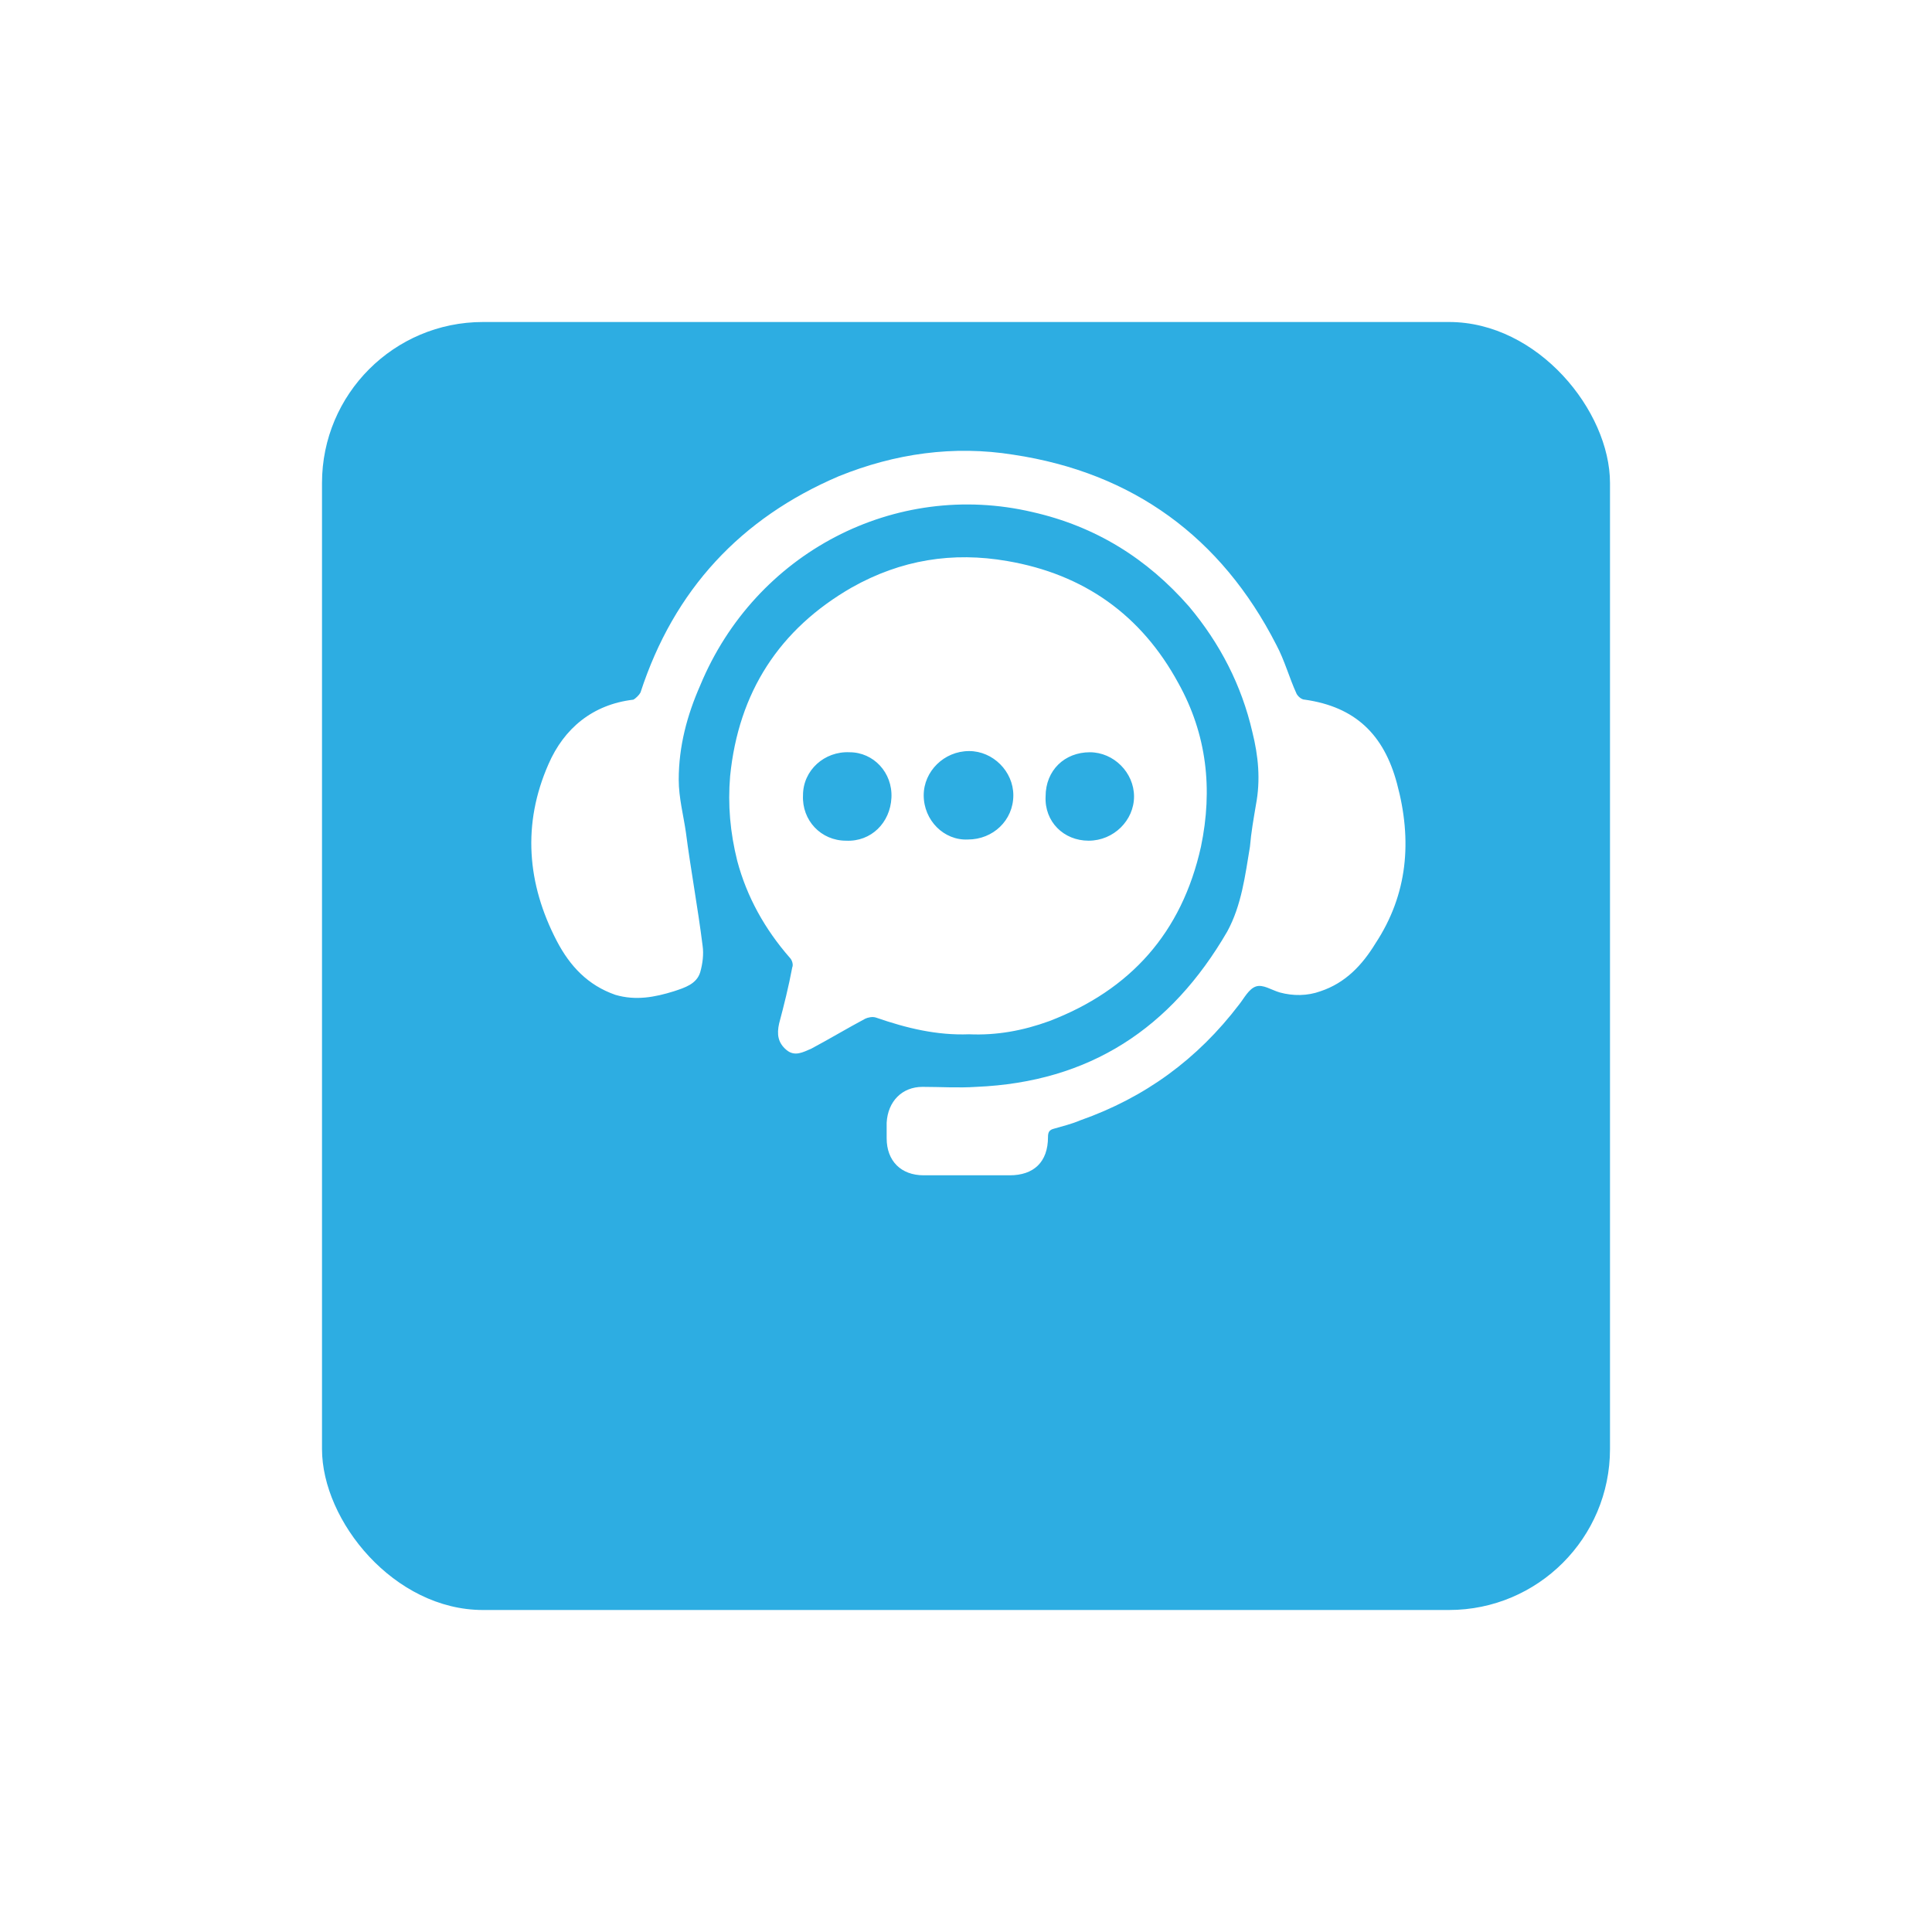
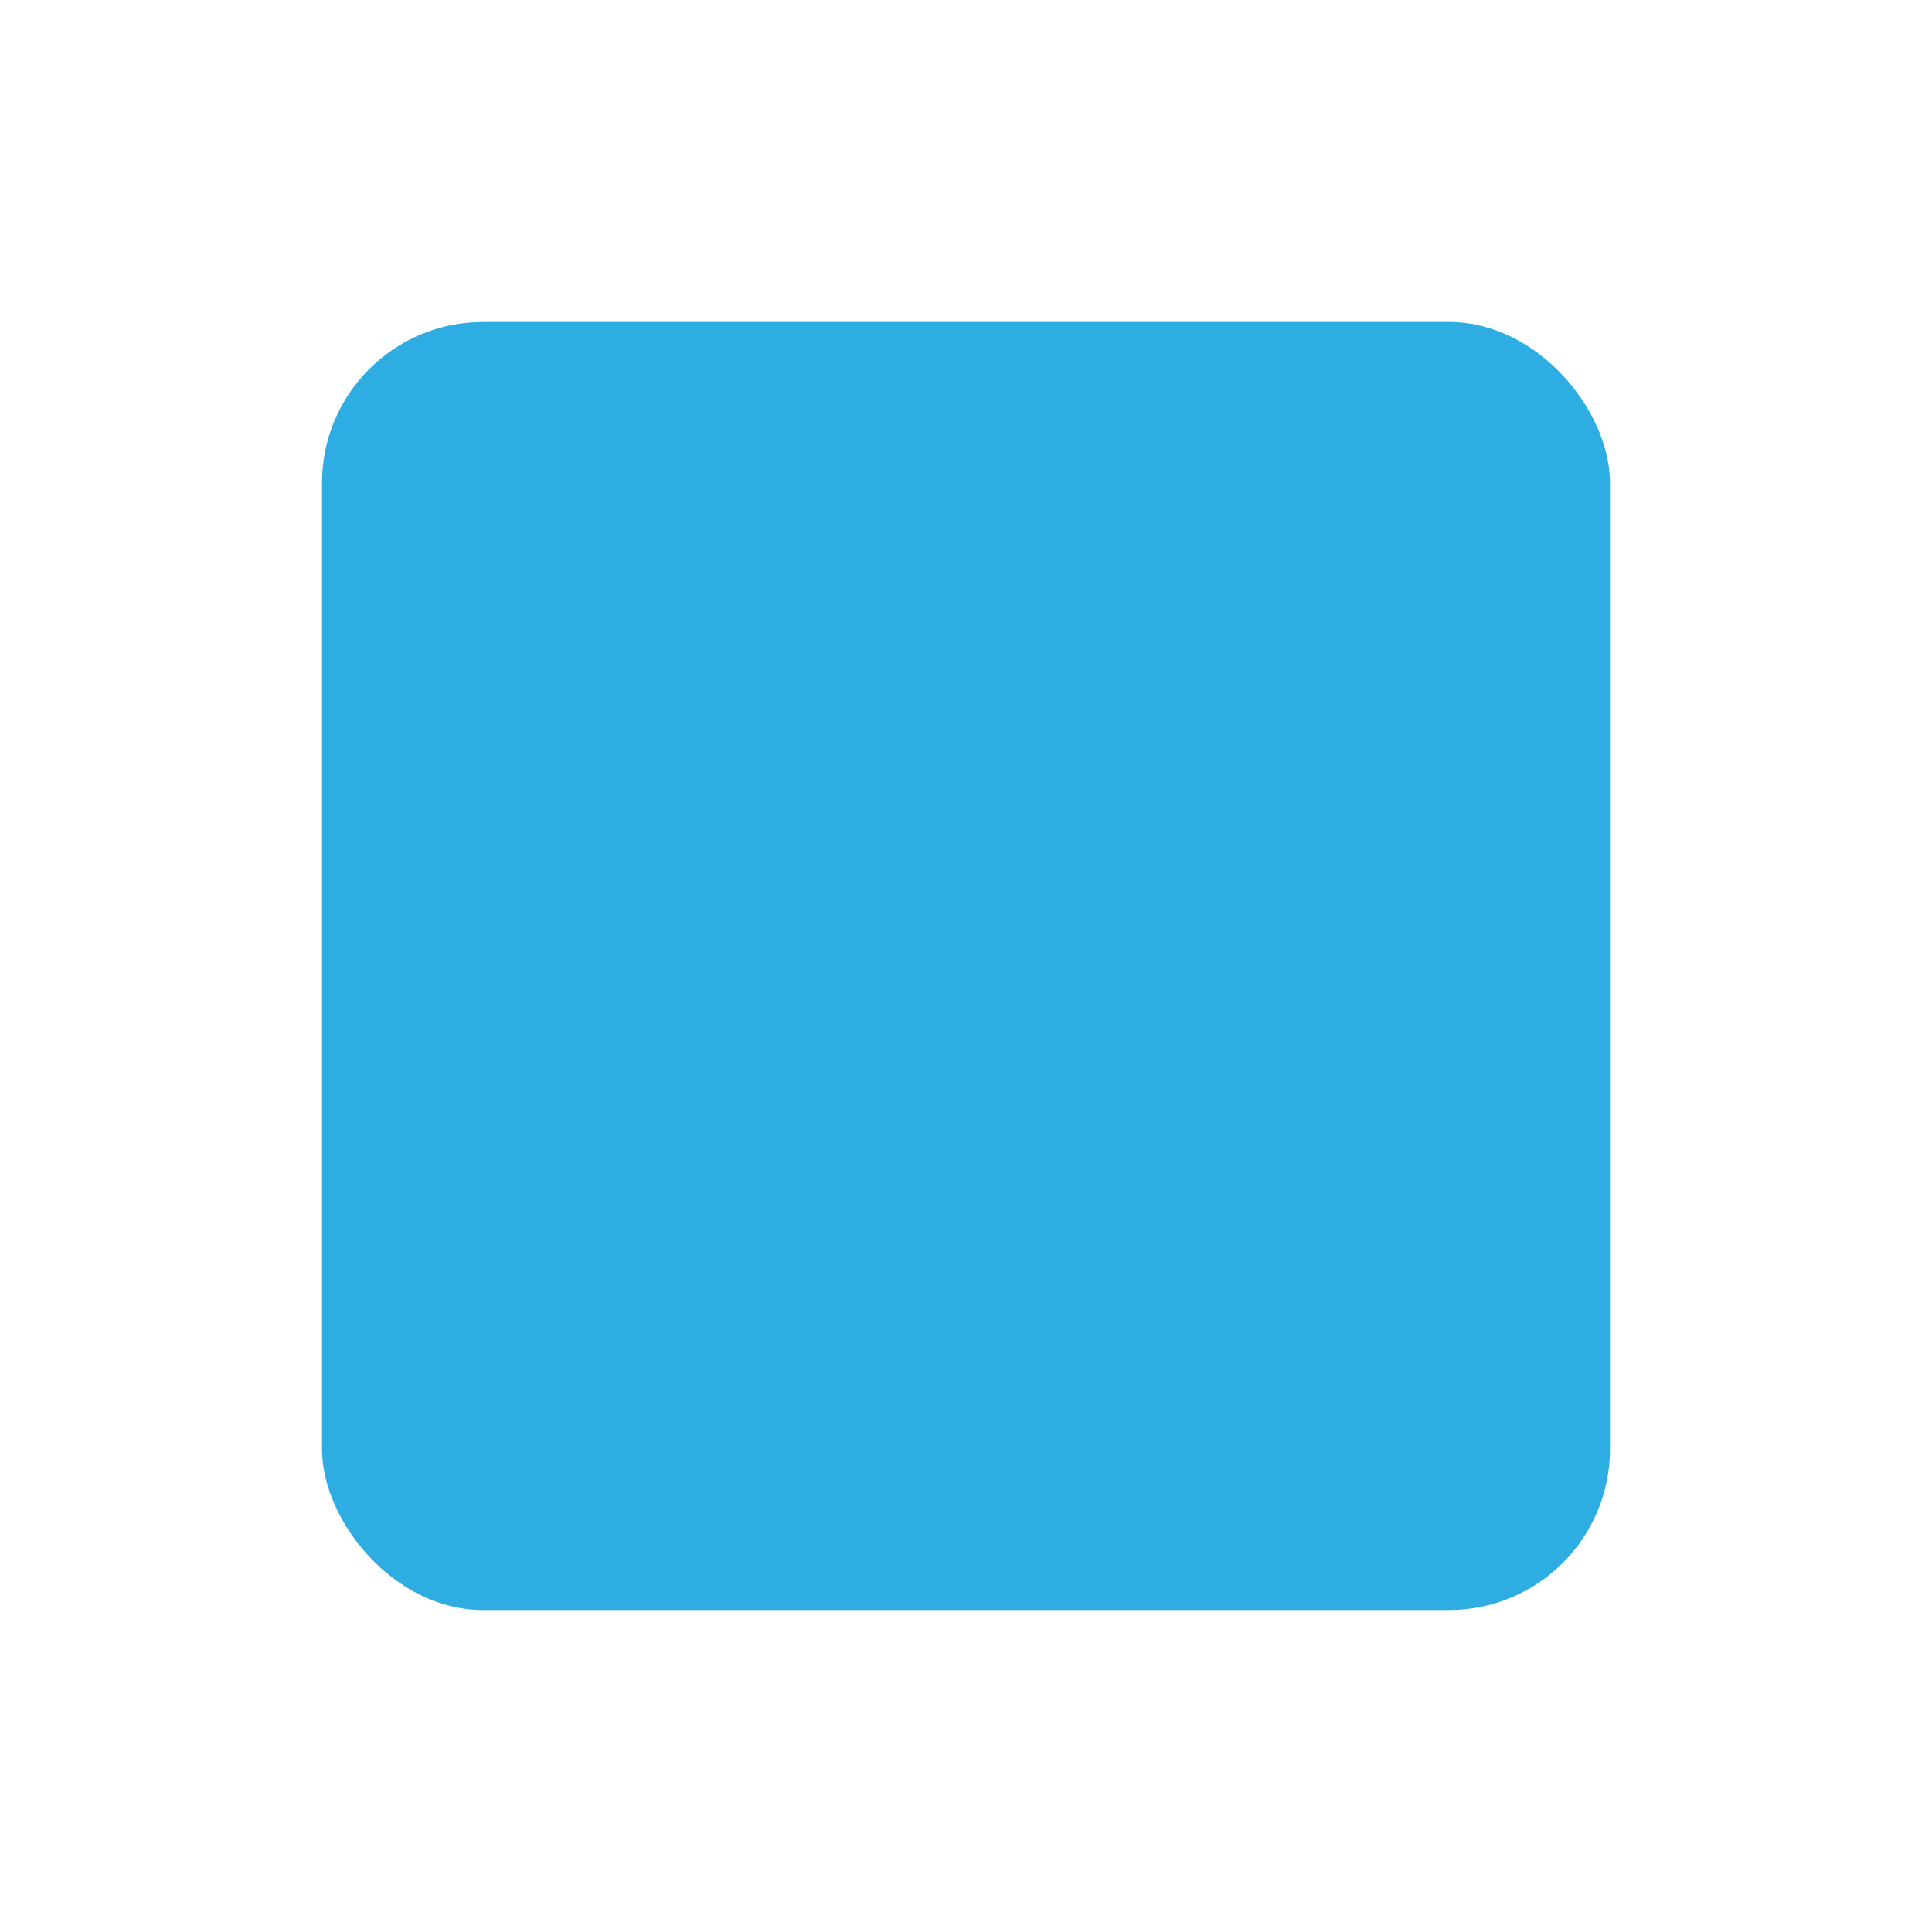
<svg xmlns="http://www.w3.org/2000/svg" width="120" height="120" viewBox="0 0 120 120" fill="none">
  <g filter="url(#filter0_d_10_75)">
    <rect x="20" y="10" width="80" height="80" rx="10" fill="#2DADE2" />
  </g>
-   <path d="M60.194 64.241C61.901 64.316 63.534 64.019 65.167 63.425C70.214 61.495 73.406 57.932 74.594 52.588C75.336 49.025 74.965 45.611 73.183 42.419C70.882 38.188 67.319 35.664 62.569 34.848C59.155 34.254 55.963 34.774 52.92 36.481C48.392 39.079 45.868 43.013 45.349 48.209C45.2 49.99 45.349 51.697 45.794 53.479C46.388 55.705 47.501 57.709 49.06 59.491C49.208 59.639 49.282 59.936 49.208 60.085C48.986 61.272 48.689 62.46 48.392 63.573C48.243 64.241 48.318 64.761 48.837 65.206C49.357 65.652 49.876 65.355 50.396 65.132C51.509 64.538 52.623 63.87 53.736 63.276C53.885 63.202 54.181 63.128 54.404 63.202C56.334 63.87 58.19 64.316 60.194 64.241ZM67.691 46.724C69.175 46.724 70.437 47.986 70.437 49.471C70.437 50.955 69.175 52.217 67.616 52.217C66.058 52.217 64.87 51.029 64.944 49.471C64.944 47.837 66.132 46.724 67.691 46.724ZM55.369 49.545C55.295 51.103 54.107 52.291 52.548 52.217C50.99 52.217 49.802 50.955 49.876 49.396C49.876 47.837 51.212 46.65 52.771 46.724C54.256 46.724 55.443 47.986 55.369 49.545ZM57.373 49.396C57.373 47.912 58.635 46.65 60.194 46.65C61.678 46.65 62.94 47.912 62.94 49.396C62.94 50.955 61.678 52.143 60.12 52.143C58.635 52.217 57.373 50.955 57.373 49.396ZM86.766 48.654C85.95 45.611 84.169 43.904 81.051 43.458C80.828 43.458 80.606 43.236 80.531 43.087C80.086 42.122 79.789 41.009 79.27 40.044C75.855 33.364 70.363 29.355 62.94 28.242C59.229 27.648 55.592 28.168 52.103 29.578C46.017 32.176 41.86 36.629 39.782 43.013C39.707 43.161 39.485 43.384 39.336 43.458C36.813 43.755 35.031 45.24 34.066 47.466C32.433 51.178 32.73 54.889 34.586 58.452C35.402 60.011 36.516 61.198 38.223 61.792C39.485 62.163 40.672 61.94 41.86 61.569C42.528 61.347 43.27 61.124 43.493 60.382C43.641 59.862 43.716 59.268 43.641 58.749C43.344 56.373 42.899 53.998 42.602 51.697C42.454 50.658 42.157 49.545 42.157 48.431C42.157 46.353 42.676 44.423 43.493 42.568C46.907 34.328 55.592 29.801 64.128 31.805C68.062 32.696 71.253 34.7 73.851 37.669C75.781 39.97 77.117 42.568 77.785 45.462C78.156 46.947 78.305 48.431 78.008 49.99C77.859 50.881 77.711 51.697 77.637 52.588C77.34 54.369 77.117 56.225 76.227 57.858C72.738 63.87 67.691 67.21 60.639 67.507C59.526 67.582 58.412 67.507 57.299 67.507C56.037 67.507 55.146 68.398 55.072 69.734C55.072 70.031 55.072 70.402 55.072 70.699C55.072 72.109 55.963 73 57.373 73C58.264 73 59.155 73 60.045 73C60.936 73 61.827 73 62.717 73C64.202 73 65.093 72.183 65.093 70.625C65.093 70.328 65.167 70.179 65.464 70.105C65.983 69.957 66.577 69.808 67.097 69.586C71.105 68.175 74.371 65.8 76.969 62.386C77.266 62.015 77.562 61.421 78.008 61.272C78.453 61.124 78.973 61.495 79.492 61.644C80.309 61.866 81.2 61.866 82.016 61.569C83.575 61.05 84.614 59.936 85.43 58.6C87.434 55.557 87.731 52.217 86.766 48.654Z" fill="white" />
  <defs>
    <filter id="filter0_d_10_75" x="0" y="0" width="120" height="120" filterUnits="userSpaceOnUse" color-interpolation-filters="sRGB">
      <feFlood flood-opacity="0" result="BackgroundImageFix" />
      <feColorMatrix in="SourceAlpha" type="matrix" values="0 0 0 0 0 0 0 0 0 0 0 0 0 0 0 0 0 0 127 0" result="hardAlpha" />
      <feOffset dy="10" />
      <feGaussianBlur stdDeviation="10" />
      <feComposite in2="hardAlpha" operator="out" />
      <feColorMatrix type="matrix" values="0 0 0 0 0.176 0 0 0 0 0.678 0 0 0 0 0.886 0 0 0 0.3 0" />
      <feBlend mode="normal" in2="BackgroundImageFix" result="effect1_dropShadow_10_75" />
      <feBlend mode="normal" in="SourceGraphic" in2="effect1_dropShadow_10_75" result="shape" />
    </filter>
  </defs>
</svg>